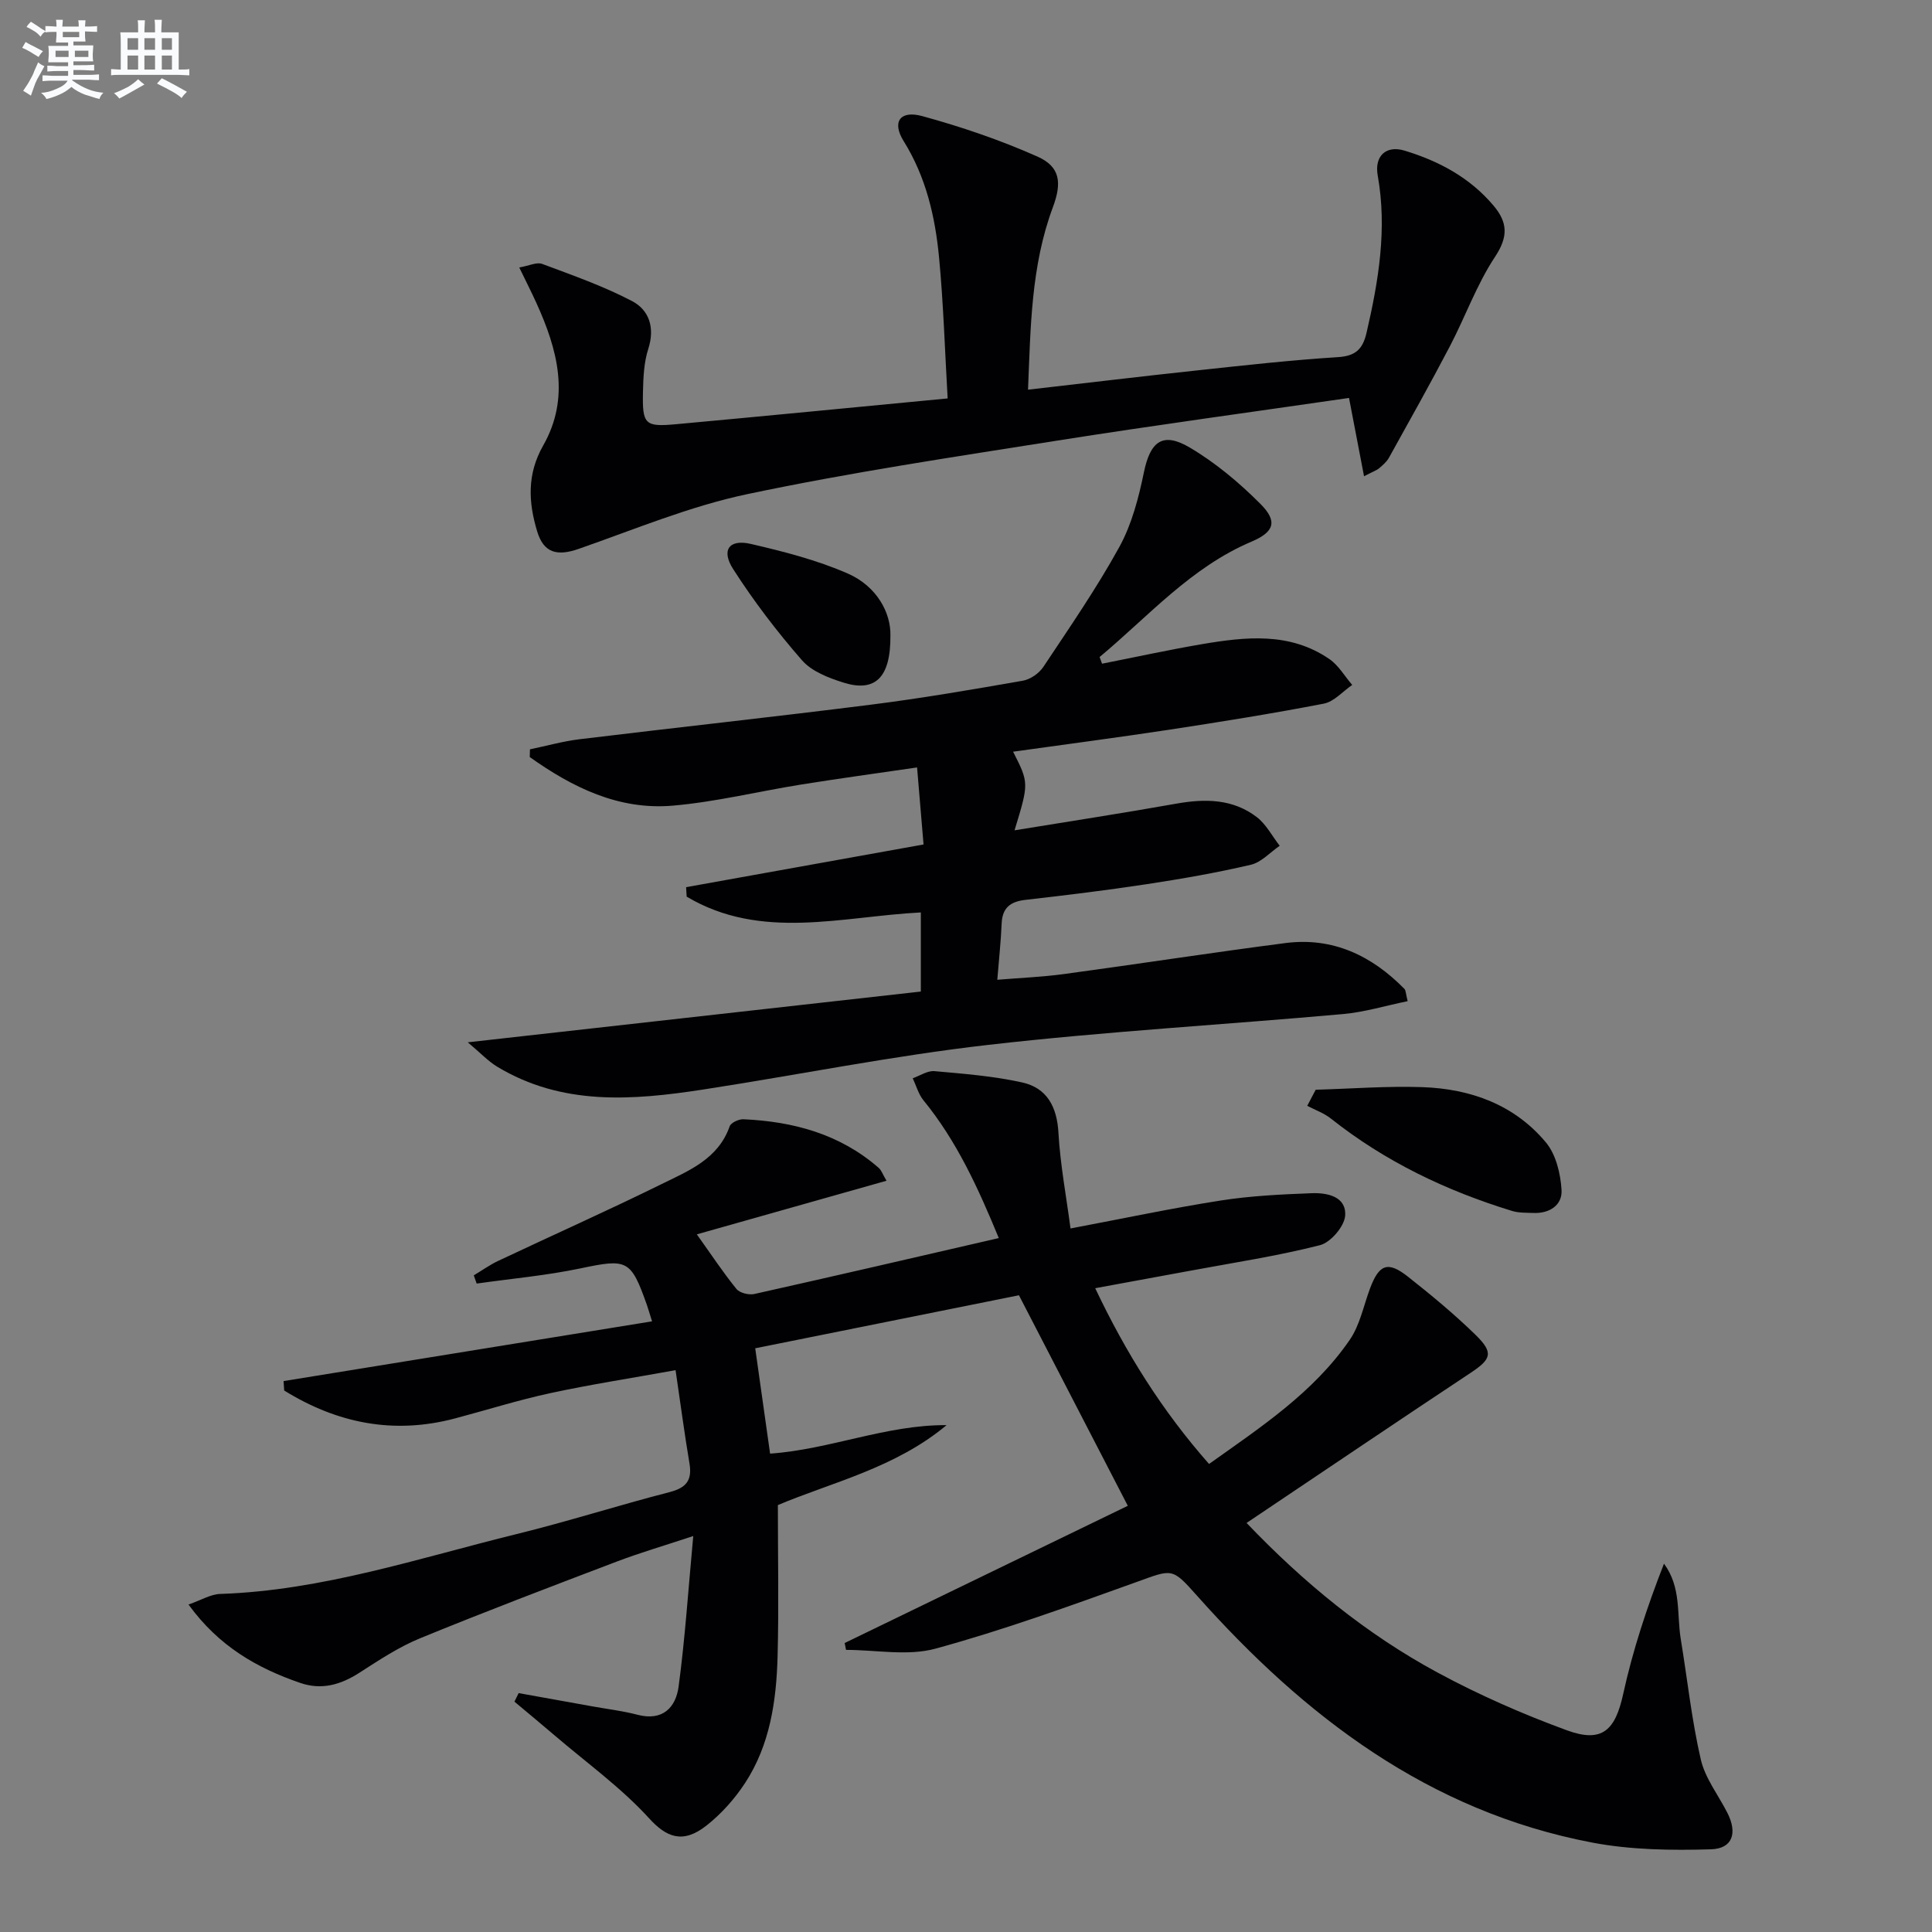
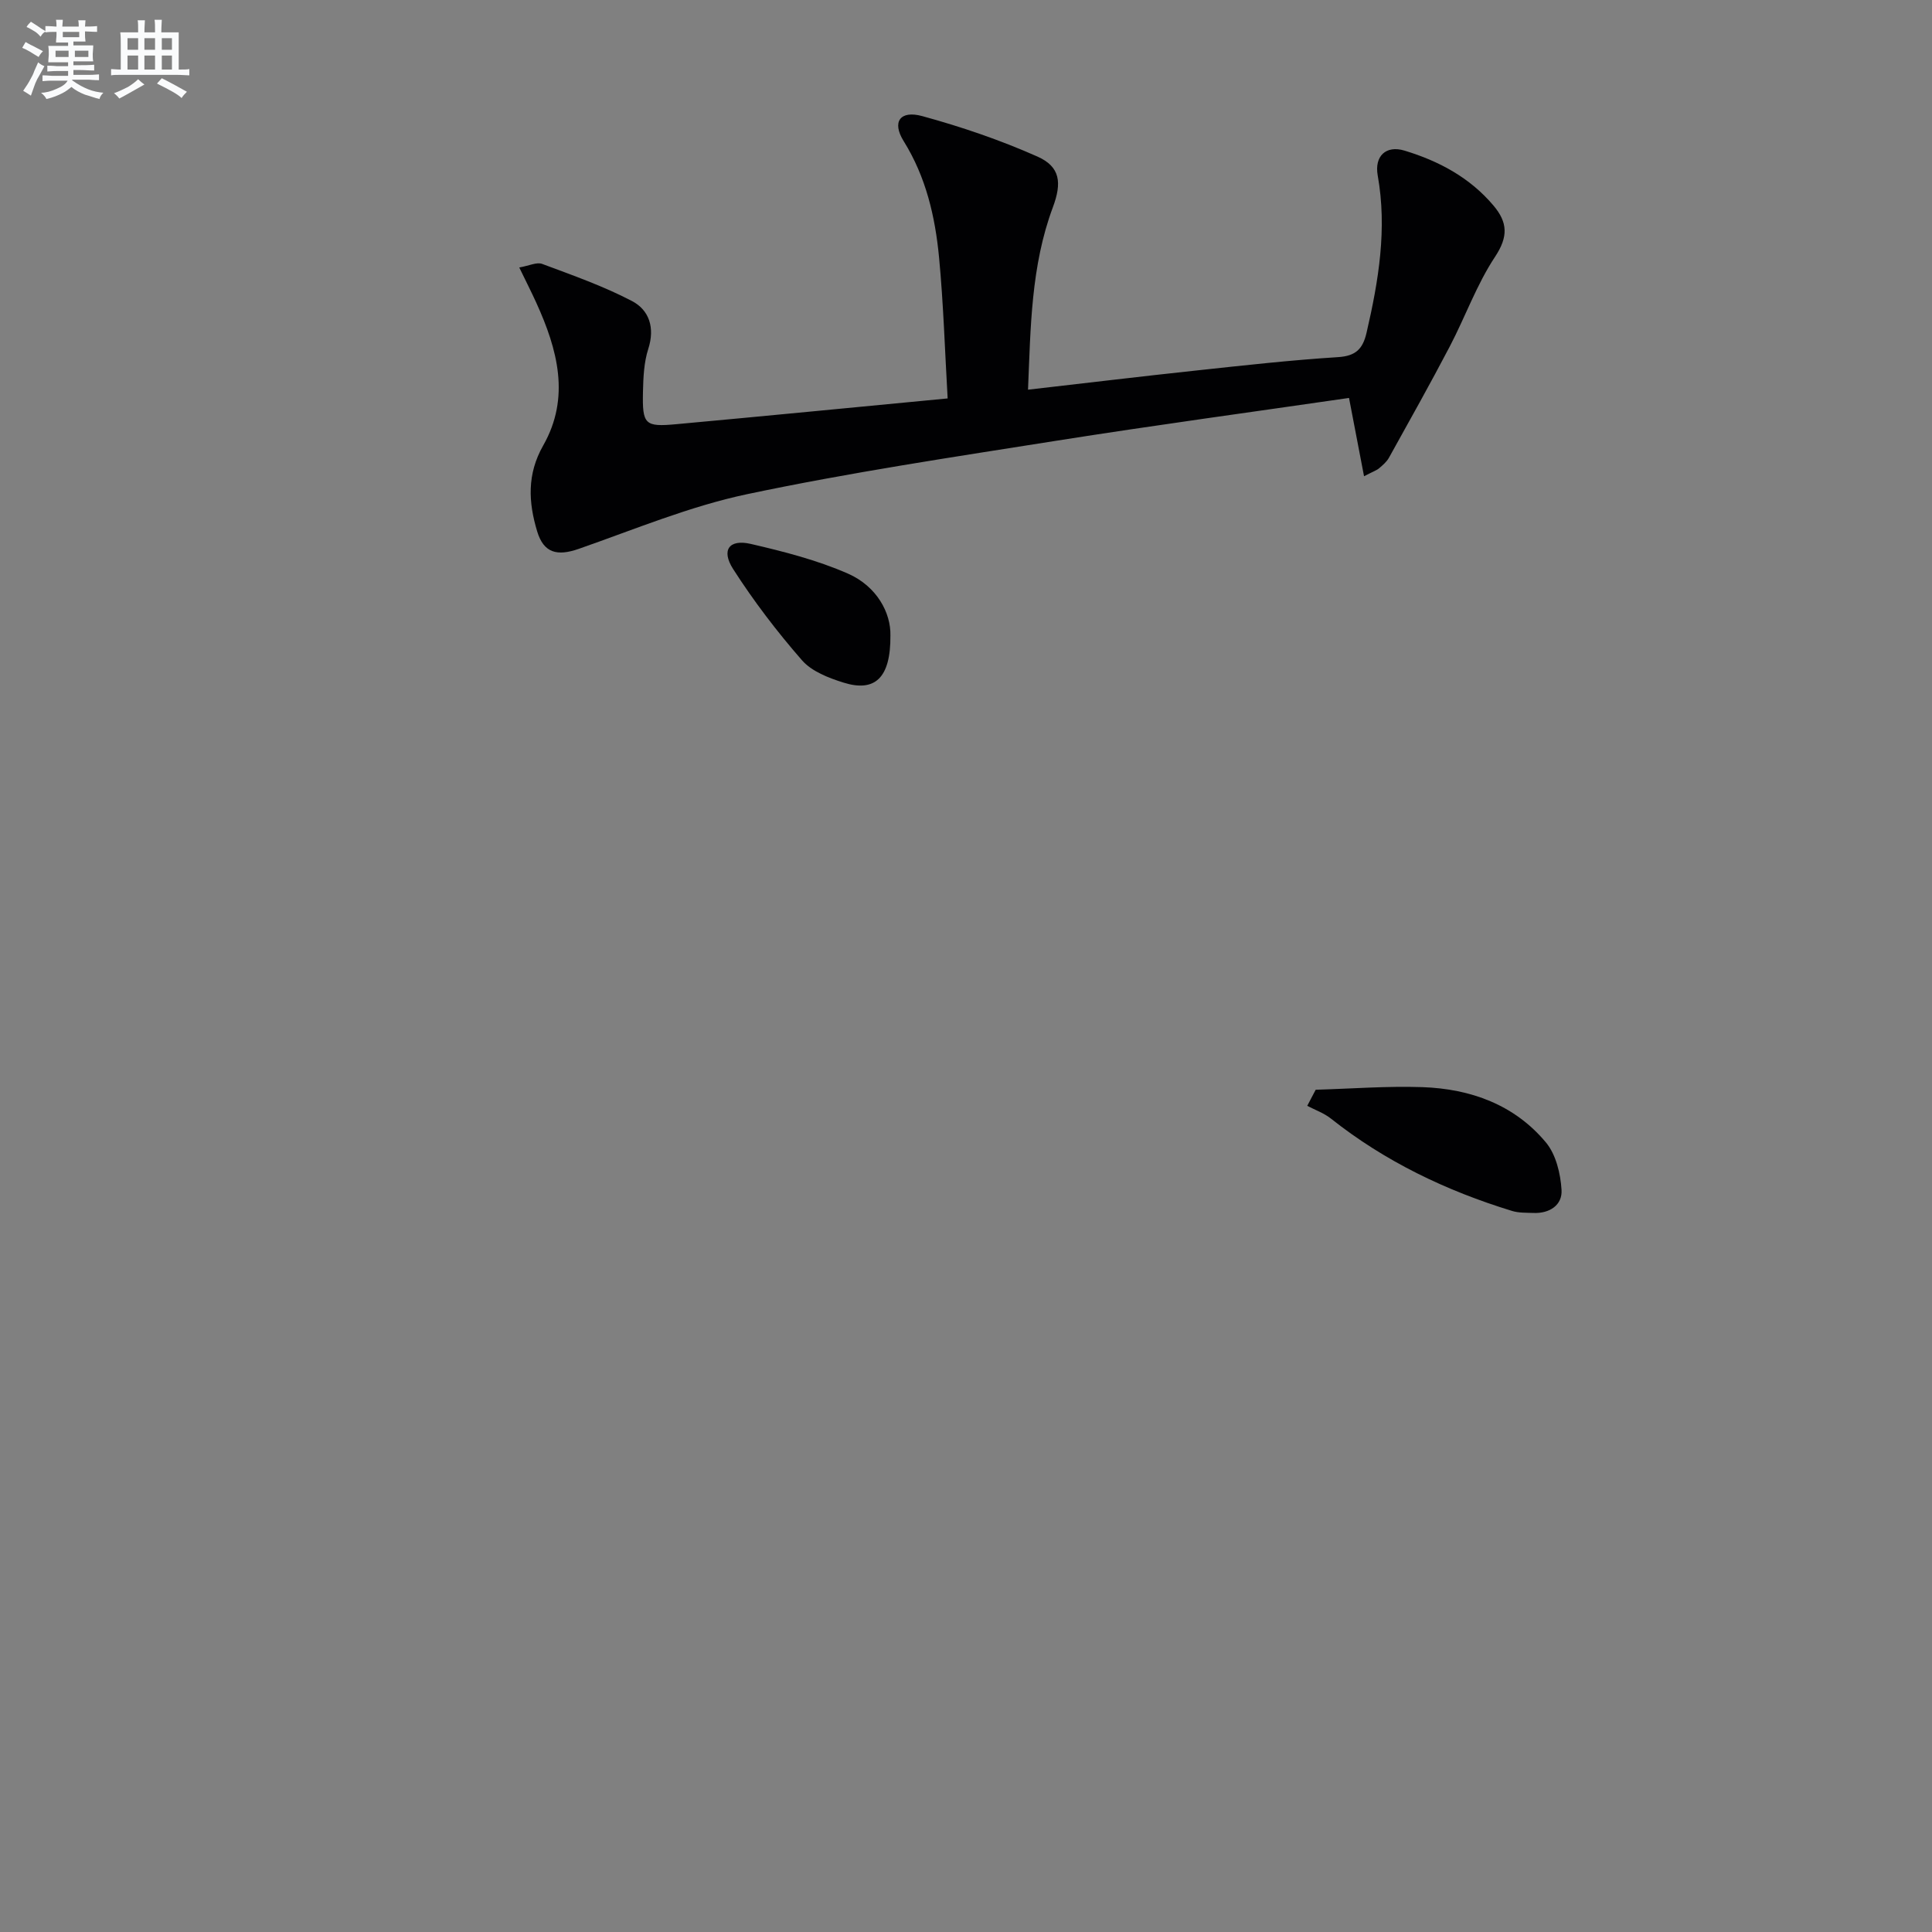
<svg xmlns="http://www.w3.org/2000/svg" enable-background="new 0 0 400 400" viewBox="0 0 400 400">
  <rect x="0" y="0" width="400" height="400" fill="#808080" stroke="none" />
  <g fill="#010103">
-     <path d="m135 273.57c-.57-1.83-.8-2.62-1.07-3.4-3.33-9.43-4.08-9.6-13.78-7.56-7.06 1.48-14.3 2.12-21.46 3.14-.2-.57-.4-1.14-.6-1.7 1.69-1.01 3.31-2.18 5.08-3.01 11.27-5.32 22.67-10.4 33.85-15.91 5.59-2.75 11.68-5.17 14.05-11.94.26-.75 1.9-1.51 2.86-1.46 10.35.47 19.99 3.07 28 10.07.58.51.84 1.37 1.61 2.66-13.25 3.74-26.16 7.39-39.27 11.1 2.96 4.14 5.41 7.86 8.2 11.3.67.83 2.57 1.3 3.7 1.05 16.65-3.72 33.28-7.58 50.62-11.58-4.31-10.45-8.72-20.1-15.58-28.5-1.05-1.28-1.51-3.04-2.24-4.59 1.5-.52 3.06-1.6 4.5-1.47 6.08.54 12.23 1.02 18.17 2.34 5.12 1.14 7.2 5.04 7.5 10.42.37 6.54 1.6 13.02 2.5 19.81 10.98-2.07 21.01-4.21 31.12-5.79 6.21-.97 12.55-1.27 18.84-1.51 3.22-.12 7.17.7 6.9 4.64-.15 2.22-3 5.56-5.21 6.12-8.83 2.25-17.88 3.62-26.86 5.29-6.33 1.18-12.66 2.33-19.68 3.62 6.33 13.34 13.81 25.32 23.57 36.39 10.77-7.66 21.65-14.81 29.13-25.7 2.09-3.04 2.85-7 4.17-10.56 1.89-5.09 3.69-5.82 7.88-2.52 4.83 3.81 9.59 7.75 13.99 12.04 3.82 3.73 3.27 5.04-1.07 7.91-15.37 10.19-30.65 20.52-46.33 31.04 11.83 12.38 24.76 23 39.59 31 8.58 4.63 17.6 8.59 26.75 11.94 7.3 2.67 9.99-.03 11.63-7.51 2-9.14 4.96-18.07 8.45-27 3.62 4.91 2.63 10.44 3.47 15.59 1.37 8.32 2.26 16.75 4.15 24.94.9 3.91 3.65 7.4 5.52 11.09 2.09 4.14 1.09 7.38-3.42 7.52-8.19.24-16.59.13-24.61-1.4-33.78-6.44-59.52-26.09-81.8-51.12-5.22-5.86-5.05-5.51-12.62-2.78-13.72 4.93-27.46 9.91-41.5 13.75-5.77 1.58-12.33.26-18.54.26-.09-.47-.18-.95-.28-1.42 19.52-9.46 39.04-18.92 58.62-28.41-7.9-15.29-15.14-29.28-22.54-43.59-18.14 3.65-36.29 7.3-54.6 10.98 1.07 7.56 2.04 14.44 3.08 21.81 12.41-.87 24.04-5.99 36.54-5.9-10.65 8.89-23.86 11.87-34.93 16.55 0 10.84.21 21.1-.06 31.35-.25 9.2-1.57 18.31-6.74 26.21-2.15 3.28-4.91 6.37-7.98 8.79-4.92 3.87-8.3 2.43-11.89-1.51-5.77-6.33-12.88-11.45-19.44-17.06-2.79-2.39-5.62-4.72-8.43-7.08.29-.59.58-1.18.87-1.77 5.1.92 10.2 1.83 15.29 2.75 3.1.56 6.26.93 9.3 1.73 5.24 1.38 7.95-1.52 8.53-5.84 1.34-9.99 2-20.08 3.03-31.16-6.12 2.03-11.03 3.46-15.79 5.27-13.65 5.19-27.31 10.38-40.82 15.92-4.41 1.81-8.48 4.53-12.52 7.12-3.87 2.49-7.83 3.63-12.27 2.09-8.9-3.07-16.81-7.55-23.1-16.22 2.7-.94 4.6-2.13 6.53-2.19 21.17-.7 41.12-7.41 61.41-12.4 10.63-2.61 21.08-5.96 31.68-8.69 3.44-.89 4.68-2.44 4.1-5.92-1.04-6.18-1.86-12.4-2.88-19.32-9.06 1.64-17.54 2.94-25.91 4.75-6.64 1.43-13.15 3.49-19.72 5.23-12.77 3.4-24.48.99-35.4-5.77-.04-.65-.08-1.3-.13-1.95 25.27-4.09 50.53-8.19 76.29-12.37z" />
-     <path d="m209.75 155.63c3.29 6.48 3.29 6.48.3 16.28 11.4-1.86 22.46-3.56 33.48-5.52 5.96-1.06 11.7-1.02 16.66 2.77 1.96 1.5 3.19 3.94 4.76 5.95-1.98 1.35-3.8 3.42-5.98 3.93-7.09 1.66-14.29 2.91-21.49 4.01-8.37 1.27-16.78 2.3-25.2 3.26-3.11.36-4.76 1.64-4.9 4.9-.15 3.64-.55 7.28-.9 11.64 4.7-.39 9.27-.57 13.78-1.18 15.3-2.07 30.57-4.44 45.88-6.42 9.79-1.26 17.86 2.59 24.63 9.49.29.3.26.91.67 2.54-4.54.93-8.92 2.27-13.38 2.67-24.51 2.2-49.1 3.59-73.53 6.39-19.75 2.26-39.31 6.21-58.98 9.24-14.61 2.25-29.18 3.39-42.64-4.75-1.86-1.13-3.4-2.8-6.06-5.03 32.11-3.6 62.83-7.04 93.8-10.51 0-5.83 0-10.91 0-16.38-16.3.83-33.07 5.91-48.48-3.27-.04-.65-.08-1.3-.12-1.96 16.16-2.91 32.33-5.81 49.16-8.84-.44-5.25-.86-10.3-1.34-15.95-8.42 1.23-16.26 2.3-24.06 3.55-8.85 1.42-17.61 3.59-26.51 4.36-11.22.97-20.8-3.79-29.62-10.06.01-.53.02-1.07.04-1.6 3.43-.71 6.82-1.67 10.28-2.09 20.11-2.44 40.26-4.62 60.36-7.16 10.52-1.33 20.98-3.13 31.42-4.96 1.55-.27 3.34-1.52 4.23-2.85 5.43-8.17 11.03-16.28 15.75-24.86 2.57-4.68 3.99-10.17 5.08-15.46 1.31-6.34 3.86-8.43 9.49-5.1 5.33 3.15 10.24 7.27 14.63 11.67 3.58 3.59 2.9 5.79-1.83 7.8-12.59 5.34-21.35 15.47-31.47 23.9.17.46.34.92.51 1.38 6.86-1.35 13.7-2.85 20.6-4.03 9.09-1.54 18.25-2.57 26.46 3.07 1.91 1.31 3.17 3.55 4.73 5.36-1.95 1.33-3.75 3.46-5.88 3.87-10.58 2.05-21.23 3.75-31.88 5.38-10.61 1.61-21.27 3.01-32.45 4.57z" />
    <path d="m212.84 80.68c11.89-1.36 23.39-2.75 34.91-3.98 9.74-1.05 19.49-2.14 29.27-2.76 3.68-.23 5.13-1.69 5.91-5.05 2.49-10.75 4.29-21.49 2.31-32.57-.71-3.99 1.7-6.3 5.54-5.14 7.1 2.15 13.53 5.57 18.43 11.38 2.94 3.48 3.09 6.43.32 10.61-3.8 5.74-6.16 12.43-9.38 18.58-4.06 7.75-8.34 15.38-12.59 23.03-.47.84-1.28 1.53-2.03 2.17-.49.42-1.15.63-3.12 1.65-1.08-5.62-2.06-10.74-3.11-16.21-20.02 2.91-40.21 5.64-60.33 8.82-21.48 3.4-43.01 6.61-64.27 11.1-11.9 2.51-23.34 7.3-34.89 11.33-4.47 1.56-7.24.85-8.59-3.61-1.82-6.02-2.15-11.83 1.24-17.79 5.68-9.97 2.97-19.9-1.43-29.57-1.01-2.22-2.12-4.39-3.52-7.29 2.04-.36 3.62-1.16 4.74-.74 6.29 2.35 12.68 4.59 18.6 7.69 3.56 1.86 4.78 5.53 3.37 9.9-.9 2.78-1.03 5.88-1.1 8.85-.15 6.83.36 7.35 6.95 6.74 18.35-1.68 36.7-3.48 56.13-5.33-.57-9.79-.86-19.53-1.78-29.22-.81-8.44-2.7-16.62-7.33-24.06-2.48-3.98-.74-6.43 3.86-5.17 8.11 2.22 16.15 4.96 23.83 8.37 4.78 2.12 5.08 5.47 3.21 10.49-4.55 12.19-4.61 24.97-5.15 37.78z" />
    <path d="m272.4 225.62c7.37-.21 14.75-.79 22.1-.54 9.97.35 19.07 3.63 25.59 11.48 2.06 2.48 3 6.43 3.21 9.78.2 3.14-2.44 4.92-5.8 4.79-1.49-.06-3.05.01-4.45-.42-13.62-4.17-26.29-10.23-37.51-19.13-1.43-1.13-3.25-1.77-4.89-2.63.58-1.1 1.16-2.21 1.75-3.33z" />
    <path d="m184.35 131.56c.08 8.94-3.31 11.78-9.73 9.76-3.07-.96-6.56-2.31-8.57-4.61-5.18-5.93-10.01-12.26-14.26-18.89-2.53-3.95-.82-6.24 3.64-5.21 6.83 1.58 13.74 3.35 20.13 6.15 6.03 2.65 8.9 8.18 8.79 12.8z" />
  </g>
  <path d="m6.8 9.5c.6.3 1.3.7 2.1 1.1-.4.4-.7.8-.9 1.2-.7-.4-1.3-.8-1.8-1.1s-1.1-.6-1.6-.8c.2-.4.5-.8.7-1.2.4.2.8.5 1.5.8zm.9 6.9c-.3.6-.5 1.1-.7 1.7s-.4 1.1-.6 1.7c-.6-.4-1.1-.7-1.6-1 .7-1 1.2-1.8 1.5-2.4.3-.5.6-1.1.8-1.7.3-.6.5-1.2.8-1.8.3.3.8.6 1.3.8-.7 1.3-1.2 2.2-1.5 2.7zm.1-11c.4.3 1 .7 1.7 1.1-.5.2-.8.6-1.1 1.1-.5-.6-1-1-1.4-1.2s-.9-.6-1.5-.8c.2-.4.5-.7.9-1.1.5.3.9.6 1.4.9zm10.5 13.1c1 .4 2 .6 3.1.7-.4.4-.7.8-.8 1.3-.9-.2-1.9-.6-3-.9-1-.4-2-.9-2.8-1.6-.5.4-1.1.9-1.9 1.3s-1.9.9-3.3 1.2c-.1-.3-.5-.8-1.1-1.3 1 0 2.1-.3 3.2-.8 1.2-.5 1.9-1 2.3-1.7h-3.2c-.4 0-1 0-2 .1v-1.2c1 0 1.7.1 2 .1h3.3v-1h-2.3c-.2 0-.9 0-2 .1v-1.2c1.2 0 1.9.1 2 .1h2.3v-.8h-4.1c0-.7.1-1.2.1-1.6 0-.5 0-1.1-.1-1.8h4.1v-.7h-2.5c0-.6.1-1.1.1-1.6v-.6h-.5c-.4 0-1 0-1.8.1v-1.3c1.2 0 1.9.1 2.1.1h.2c0-.3 0-.8-.1-1.4h1.4c0 .6-.1 1-.1 1.4h3.4c0-.4 0-.8-.1-1.3h1.5c0 .4-.1.9-.1 1.3.7 0 1.5 0 2.5-.1v1.2c-1 0-1.8-.1-2.5-.1v.6c0 .3 0 .8.1 1.5h-2.5v.8h4.1c0 .8-.1 1.3-.1 1.8s0 1 .1 1.5h-4.1v.8h1.4c.8 0 1.8 0 2.9-.1v1.2c-1 0-1.9-.1-2.8-.1h-1.5v1h3.2c.3 0 1 0 2.1-.1v1.2c-1.1 0-1.8-.1-2.1-.1h-3.4l-.1.1c1.4 1 2.4 1.5 3.4 1.9zm-4.1-6.7v-1.3h-2.7v1.3zm2.2-4.1v-1.1h-3.4v1.1zm1.9 4.1v-1.3h-2.8v1.3z" fill="#fafbfc" />
  <path d="m37 6.7v2.3 5.4c1 0 1.8 0 2.2-.1v1.3c-.6 0-1.5-.1-2.5-.1h-11.9c-.7 0-1.3 0-1.8.1v-1.3c.5 0 1.1.1 2 .1v-5.2c0-1 0-1.8-.1-2.5h3.7c0-1.3 0-2.1-.1-2.5h1.5c0 .4-.1 1.3-.1 2.5h2.2c0-1.2 0-2.1-.1-2.6h1.5c0 .4-.1 1.3-.1 2.6zm-12.3 13.7c-.3-.4-.7-.8-1.1-1.1 1.1-.4 2.1-.9 2.9-1.3.8-.5 1.5-1 2.1-1.6.4.4.9.8 1.3 1.1-2.5 1.4-4.2 2.4-5.2 2.9zm3.9-10.1v-2.4h-2.2v2.4zm0 4.1v-2.9h-2.2v2.9zm3.5-4.1v-2.4h-2.2v2.4zm0 4.1v-2.9h-2.2v2.9zm.4 2.9 1-1.1c.6.3 1.4.7 2.5 1.3s2 1.1 2.7 1.5c-.4.4-.8.8-1.1 1.3-.8-.8-2.5-1.7-5.1-3zm3.1-7v-2.4h-2.1v2.4zm0 4.1v-2.9h-2.1v2.9z" fill="#fafbfc" />
</svg>